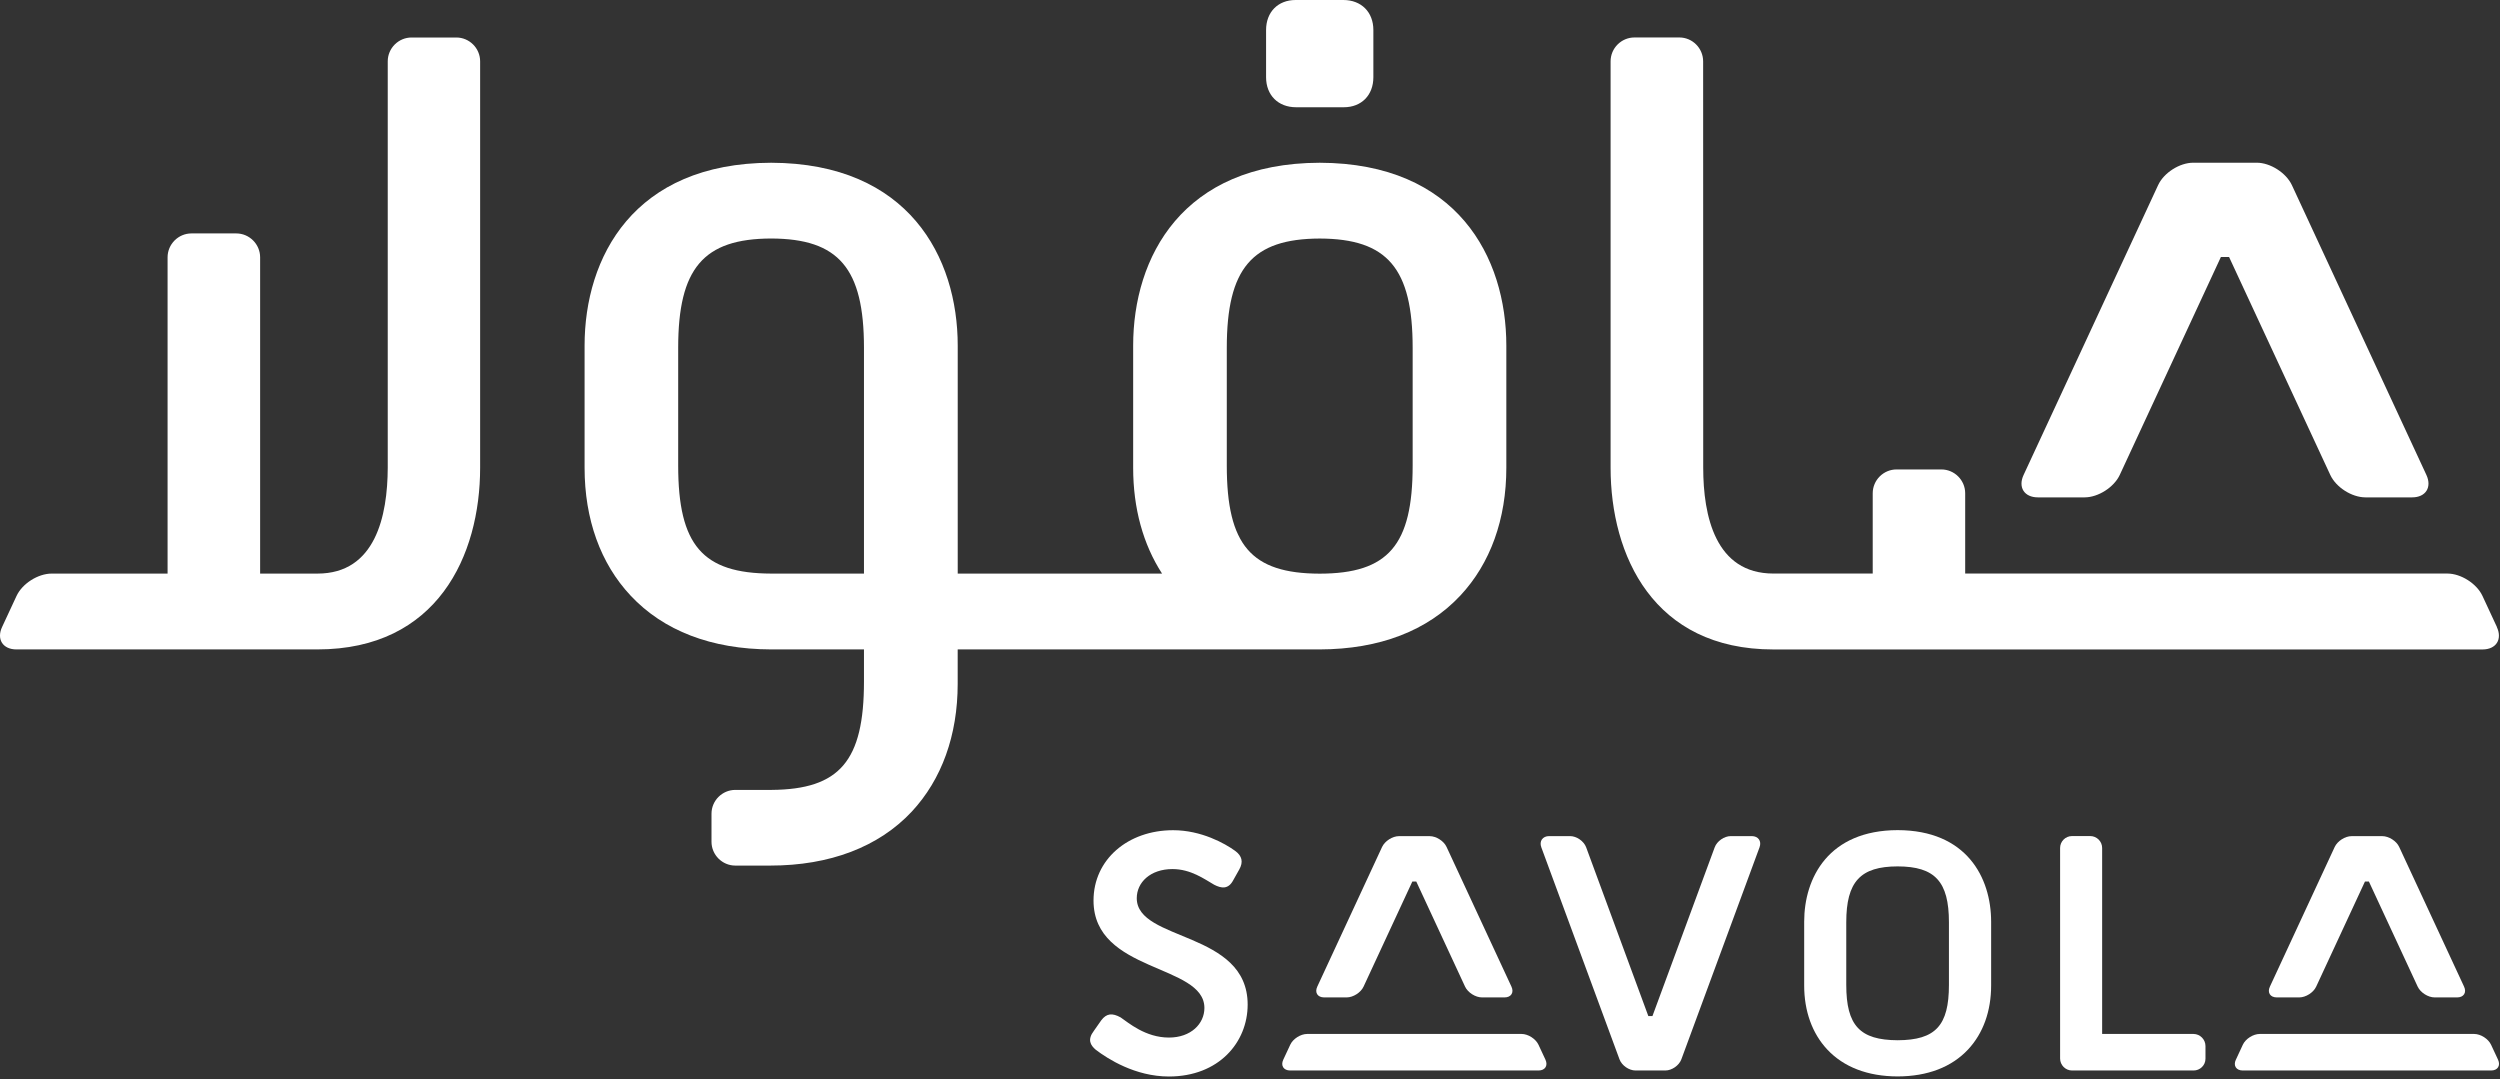
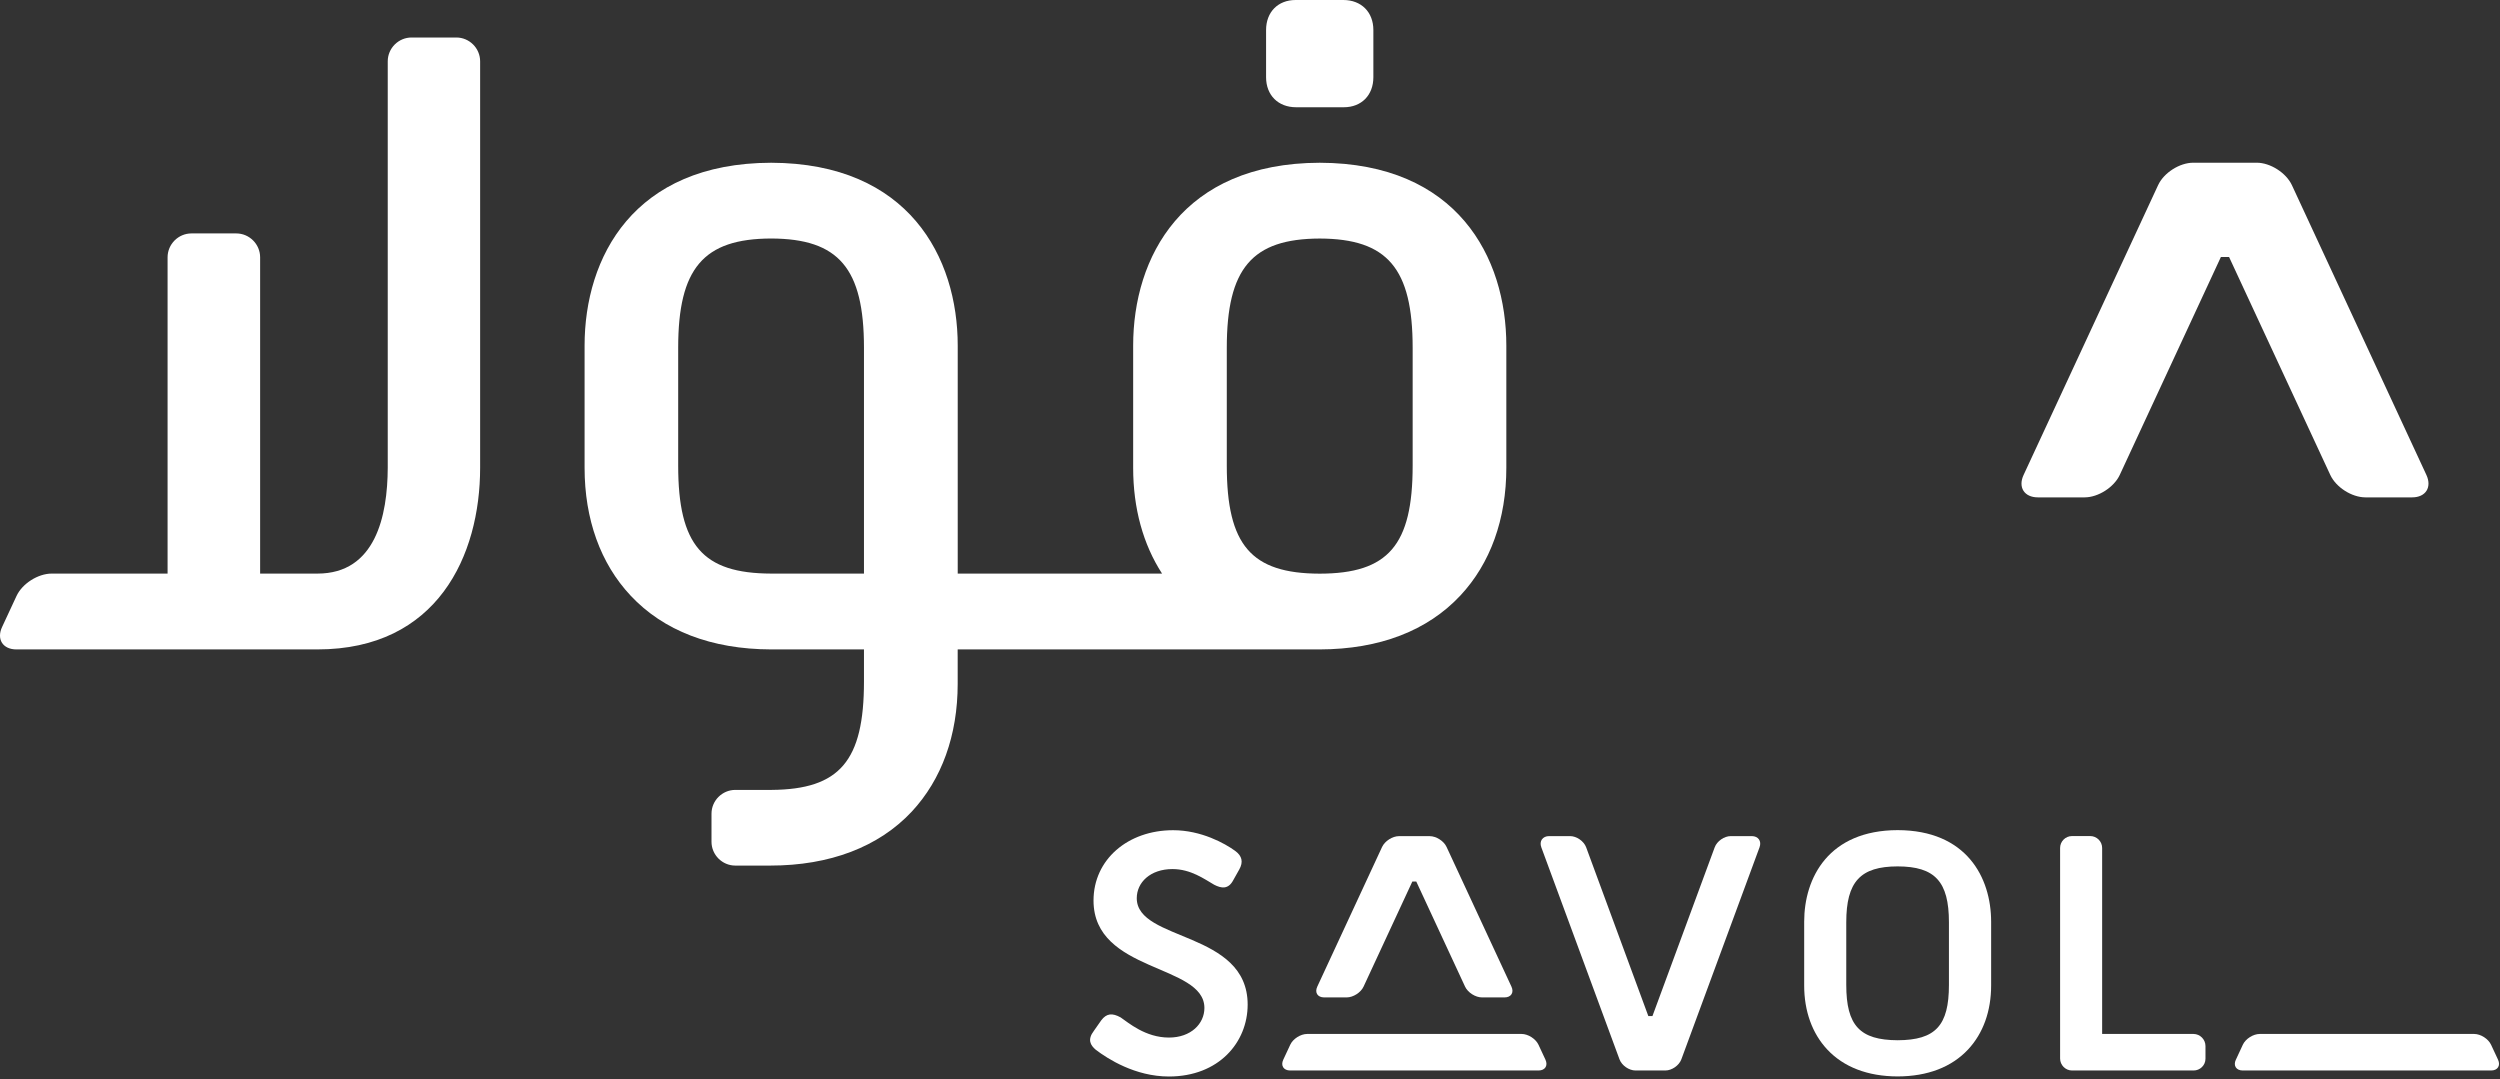
<svg xmlns="http://www.w3.org/2000/svg" width="447" height="193" viewBox="0 0 447 193" fill="none">
  <rect x="0" y="0" width="447" height="193" fill="#333333" stroke="none" />
  <path d="M372.729 88.93C375.156 88.93 377.979 87.127 379.012 84.921L397.099 45.946H398.555L416.656 84.921C417.676 87.127 420.505 88.93 422.939 88.93H431.289C433.717 88.93 434.861 87.127 433.841 84.921L409.79 33.102C408.757 30.896 405.934 29.093 403.507 29.093H392.154C389.713 29.093 386.89 30.896 385.871 33.102L361.82 84.921C360.786 87.127 361.944 88.93 364.372 88.93H372.722H372.729Z" fill="white" />
  <path d="M231.743 19.176H240.28C243.429 19.176 245.558 17.019 245.558 13.808V5.368C245.558 2.157 243.394 7.62939e-06 240.19 7.62939e-06H231.653C228.504 7.62939e-06 226.375 2.157 226.375 5.368V13.808C226.375 17.019 228.532 19.176 231.743 19.176Z" fill="white" />
  <path d="M81.603 6.706H73.586C71.249 6.706 69.328 8.62 69.328 10.964V83.624C69.3 92.266 67.123 102.558 56.769 102.558H46.511V46.008C46.511 43.671 44.597 41.736 42.239 41.736H34.236C31.885 41.736 29.964 43.664 29.964 46.008V102.558H9.235C6.807 102.558 3.985 104.34 2.958 106.552L0.379 112.093C-0.655 114.299 0.503 116.116 2.931 116.116H56.755C78.205 116.116 85.848 99.333 85.848 83.624V10.964C85.848 8.627 83.934 6.706 81.59 6.706" fill="white" />
-   <path d="M446.45 112.114L443.87 106.559C442.85 104.354 440.021 102.551 437.593 102.551H351.375V88.195C351.375 85.858 349.461 83.937 347.117 83.937H339.1C336.763 83.937 334.842 85.851 334.842 88.195V102.551H317.081C306.713 102.551 304.535 92.266 304.535 83.618L304.521 10.972C304.521 8.62 302.607 6.699 300.263 6.699H292.246C289.895 6.699 287.974 8.613 287.974 10.972V83.618C287.974 99.326 295.63 116.123 317.074 116.123H443.87C446.311 116.123 447.455 114.32 446.436 112.114" fill="white" />
  <path d="M252.583 83.243C252.583 97.474 248.228 102.551 235.967 102.571C223.705 102.544 219.35 97.467 219.35 83.243V62.195C219.35 47.992 223.858 42.686 235.967 42.651C248.076 42.686 252.583 47.992 252.583 62.195V83.243ZM137.875 102.558C125.614 102.523 121.259 97.467 121.259 83.236V62.188C121.259 47.984 125.767 42.679 137.875 42.645C149.977 42.679 154.478 47.984 154.478 62.188V102.558C136.003 102.558 138.007 102.558 137.875 102.558ZM235.967 29.1C211.382 29.163 202.609 46.008 202.609 61.792V83.638C202.609 90.892 204.391 97.328 207.775 102.558H171.241V61.792C171.241 46.008 162.468 29.169 137.882 29.1C113.283 29.163 104.524 46.008 104.524 61.792V83.638C104.524 92.834 107.361 100.741 112.749 106.49C118.623 112.766 127.175 116.088 137.882 116.116H154.478V121.851C154.478 136.054 150.144 141.145 137.959 141.235H131.474C129.137 141.235 127.216 143.149 127.216 145.493V150.507C127.216 152.845 129.13 154.766 131.474 154.766H137.737C148.368 154.766 157.107 151.43 163.009 145.133C168.383 139.369 171.234 131.463 171.234 122.267V116.116H235.974C246.682 116.088 255.233 112.766 261.107 106.49C266.482 100.741 269.332 92.834 269.332 83.638V61.792C269.332 46.008 260.566 29.169 235.974 29.1" fill="white" />
  <path d="M203.253 160.591C203.253 157.775 205.681 155.39 209.641 155.39C212.928 155.39 215.355 157.193 217.096 158.192C218.351 158.837 219.614 159.072 220.508 157.373L221.59 155.445C222.311 154.148 222.124 153.046 220.806 152.109C219.017 150.813 214.794 148.441 209.752 148.441C201.658 148.441 195.521 153.691 195.521 161.014C195.521 173.948 215.348 172.319 215.348 180.225C215.348 183.04 212.949 185.516 209.003 185.516C204.793 185.516 201.755 182.853 200.375 181.917C198.884 181.098 197.858 181.161 196.901 182.437L195.583 184.316C194.376 185.898 194.973 186.896 195.944 187.715C198.038 189.296 202.941 192.479 209.003 192.479C217.928 192.479 223.081 186.369 223.081 179.621C223.081 166.403 203.253 168.379 203.253 160.598" fill="white" />
  <path d="M375.863 184.864V151.617C375.863 150.445 374.906 149.488 373.734 149.488H370.475C369.303 149.488 368.346 150.445 368.346 151.617V189.261C368.346 190.433 369.303 191.404 370.475 191.404H392.196C393.368 191.418 394.339 190.468 394.339 189.303V187.028C394.339 185.856 393.368 184.871 392.196 184.871H375.863V184.864Z" fill="white" />
-   <path d="M411.108 178.338C412.28 178.338 413.646 177.464 414.132 176.41L422.856 157.616H423.557L432.281 176.41C432.78 177.471 434.133 178.338 435.319 178.338H439.341C440.513 178.338 441.075 177.464 440.576 176.41L428.973 151.43C428.488 150.369 427.121 149.502 425.949 149.502H420.47C419.298 149.502 417.946 150.376 417.447 151.43L405.858 176.41C405.359 177.471 405.907 178.338 407.092 178.338H411.115H411.108Z" fill="white" />
  <path d="M399.769 189.476C399.27 190.537 399.831 191.404 401.003 191.404H445.416C446.588 191.404 447.136 190.53 446.651 189.476L445.402 186.799C444.903 185.738 443.551 184.871 442.379 184.871H404.041C402.869 184.871 401.503 185.745 401.017 186.799L399.776 189.476H399.769Z" fill="white" />
  <path d="M240.78 178.338C241.952 178.338 243.318 177.464 243.804 176.41L252.528 157.616H253.228L261.953 176.41C262.452 177.471 263.805 178.338 264.991 178.338H269.013C270.185 178.338 270.747 177.464 270.247 176.41L258.645 151.43C258.159 150.369 256.793 149.502 255.621 149.502H250.142C248.97 149.502 247.618 150.376 247.119 151.43L235.53 176.41C235.031 177.471 235.578 178.338 236.764 178.338H240.787H240.78Z" fill="white" />
  <path d="M229.448 189.476C228.948 190.537 229.51 191.404 230.682 191.404H275.095C276.267 191.404 276.815 190.53 276.33 189.476L275.081 186.799C274.582 185.738 273.23 184.871 272.057 184.871H233.72C232.548 184.871 231.181 185.745 230.696 186.799L229.448 189.476Z" fill="white" />
  <path d="M313.211 149.495H309.466C308.294 149.495 307.004 150.389 306.588 151.499L295.457 181.674H294.722L283.605 151.499C283.195 150.403 281.912 149.495 280.726 149.495H276.981C275.809 149.495 275.185 150.403 275.587 151.499L289.569 189.414C289.978 190.51 291.261 191.404 292.433 191.404H297.759C298.931 191.404 300.214 190.51 300.624 189.414L314.605 151.499C315.014 150.389 314.383 149.495 313.211 149.495Z" fill="white" />
  <path d="M348.469 176.098C348.469 183.38 346.07 185.967 339.308 185.995C332.546 185.967 330.112 183.38 330.112 176.098V164.905C330.112 157.637 332.636 154.918 339.308 154.911C345.98 154.925 348.469 157.637 348.469 164.905V176.098ZM339.308 148.427C326.984 148.455 322.587 156.902 322.587 164.808V176.195C322.587 180.8 324.016 184.76 326.707 187.645C329.654 190.794 333.94 192.451 339.301 192.465C344.669 192.451 348.948 190.794 351.895 187.645C354.586 184.76 356.015 180.8 356.015 176.195V164.808C356.015 156.902 351.618 148.448 339.294 148.427" fill="white" />
</svg>